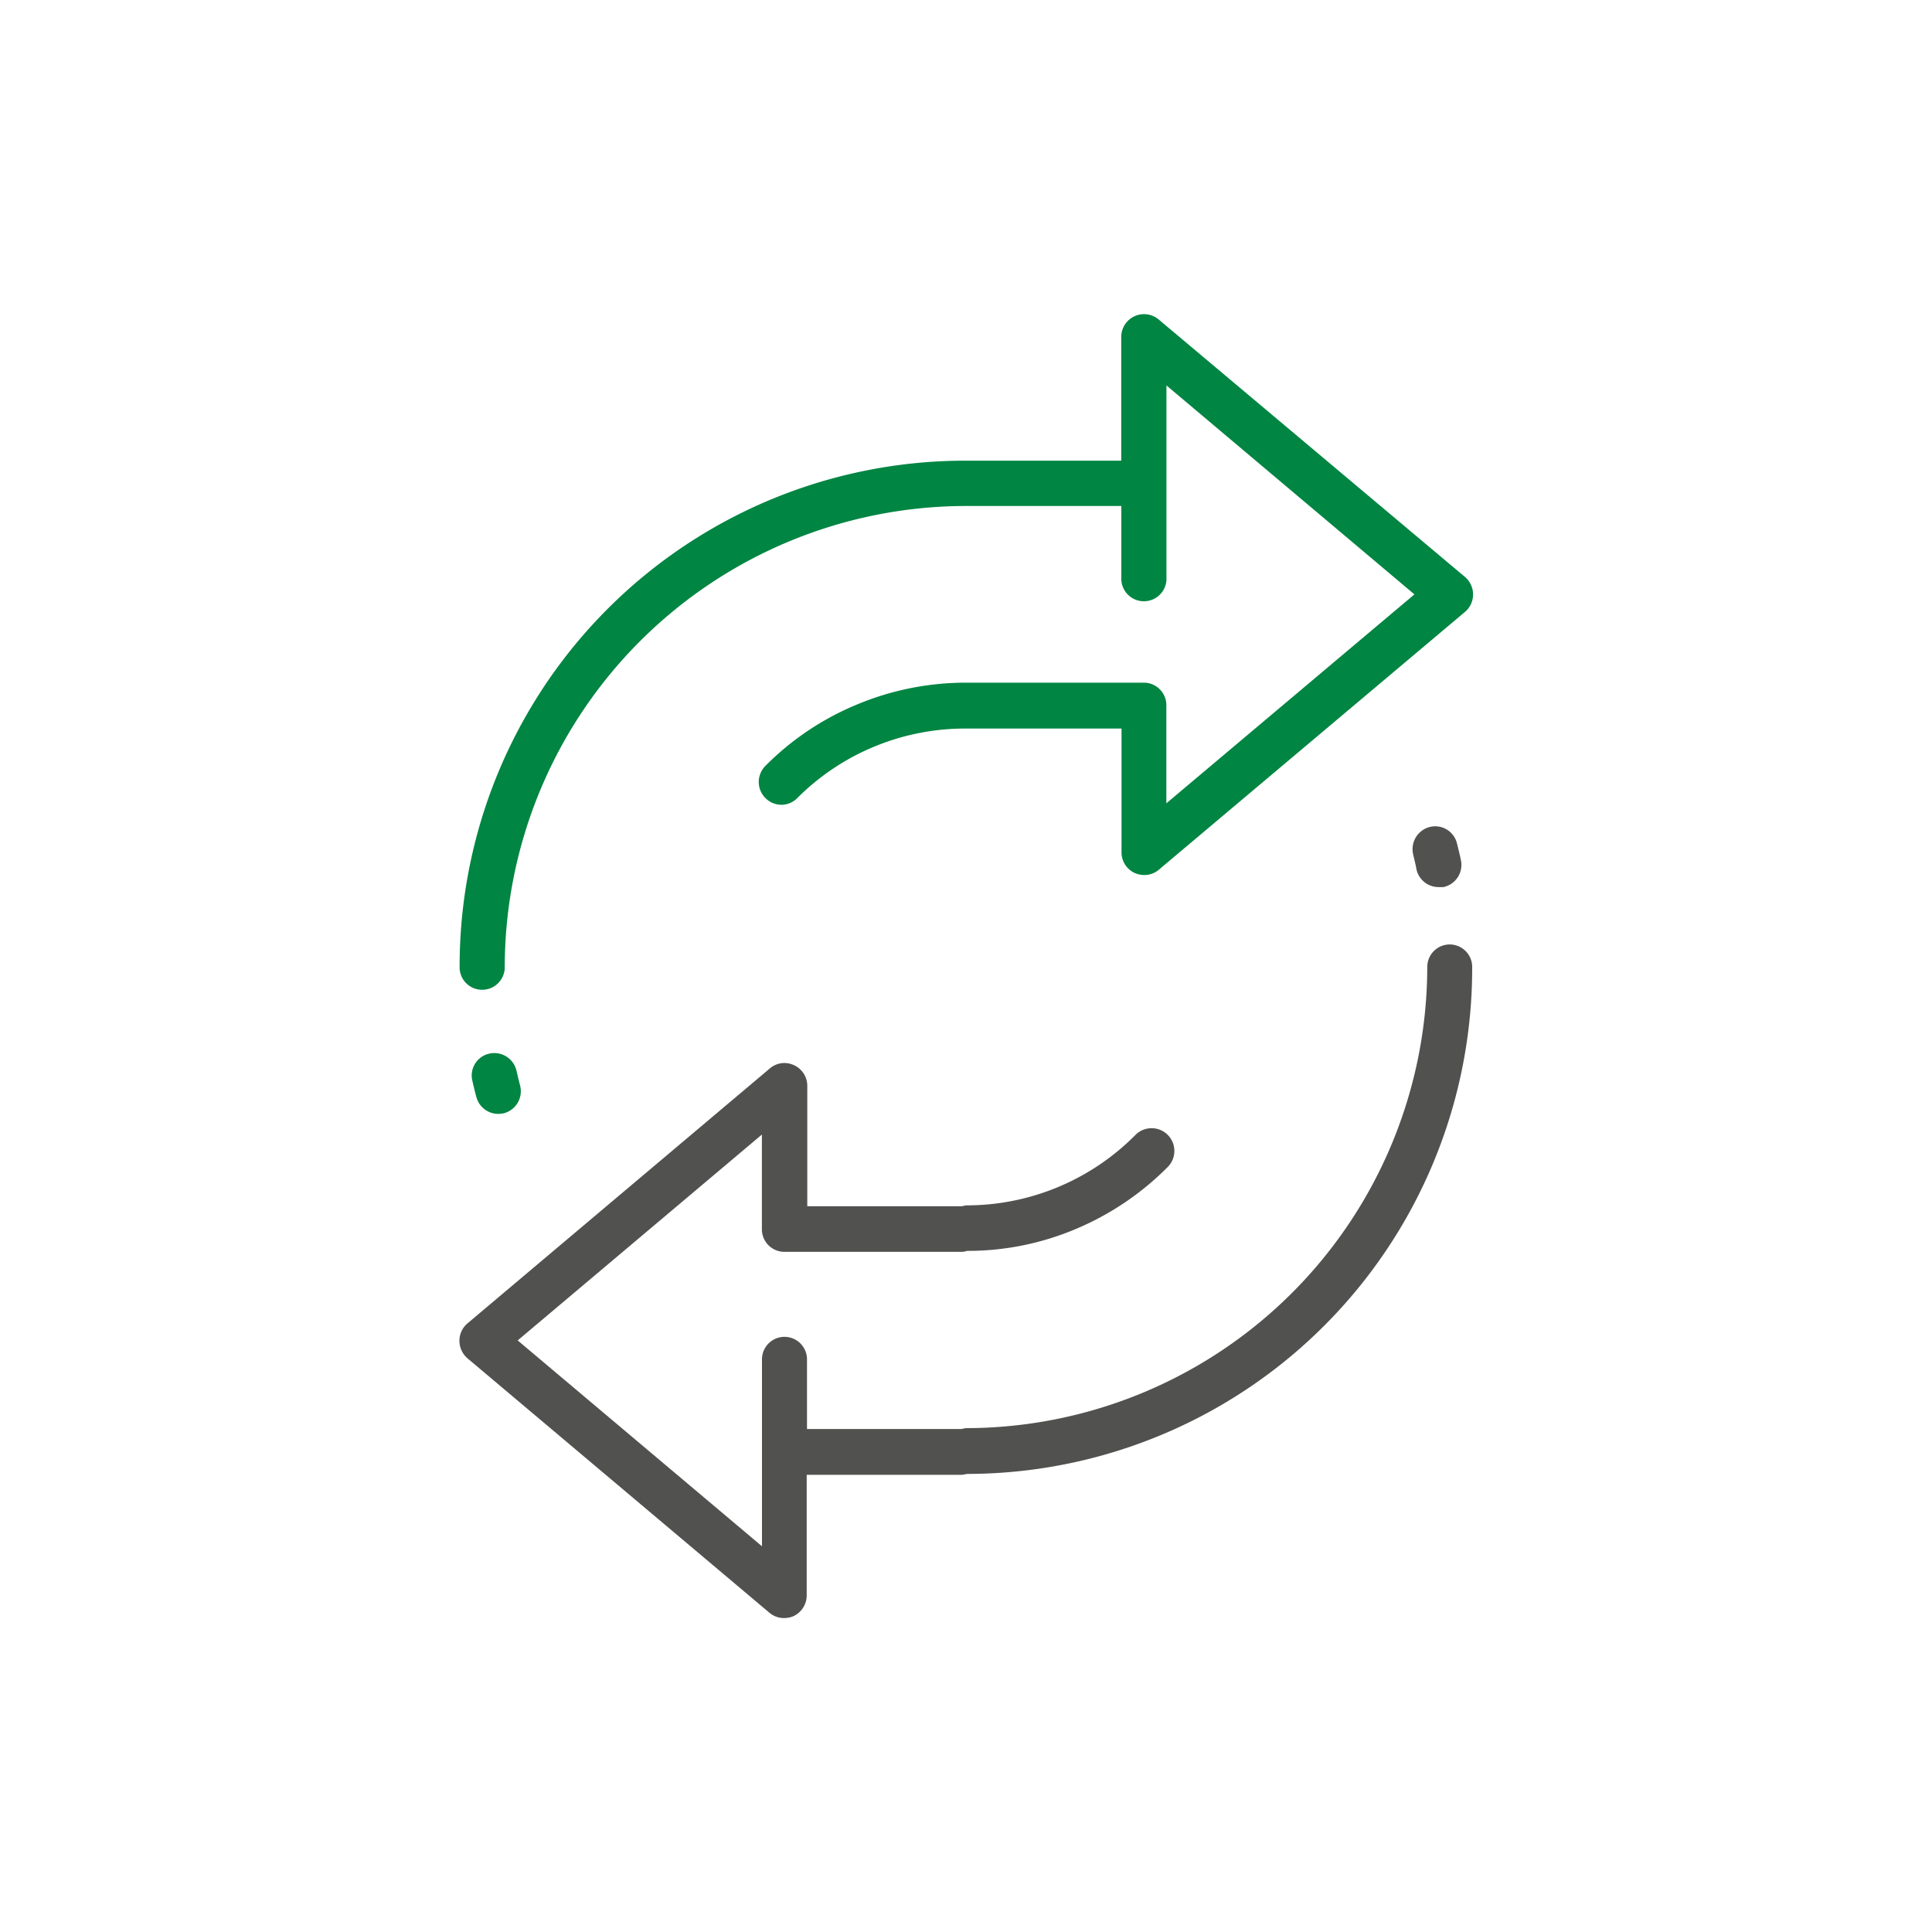
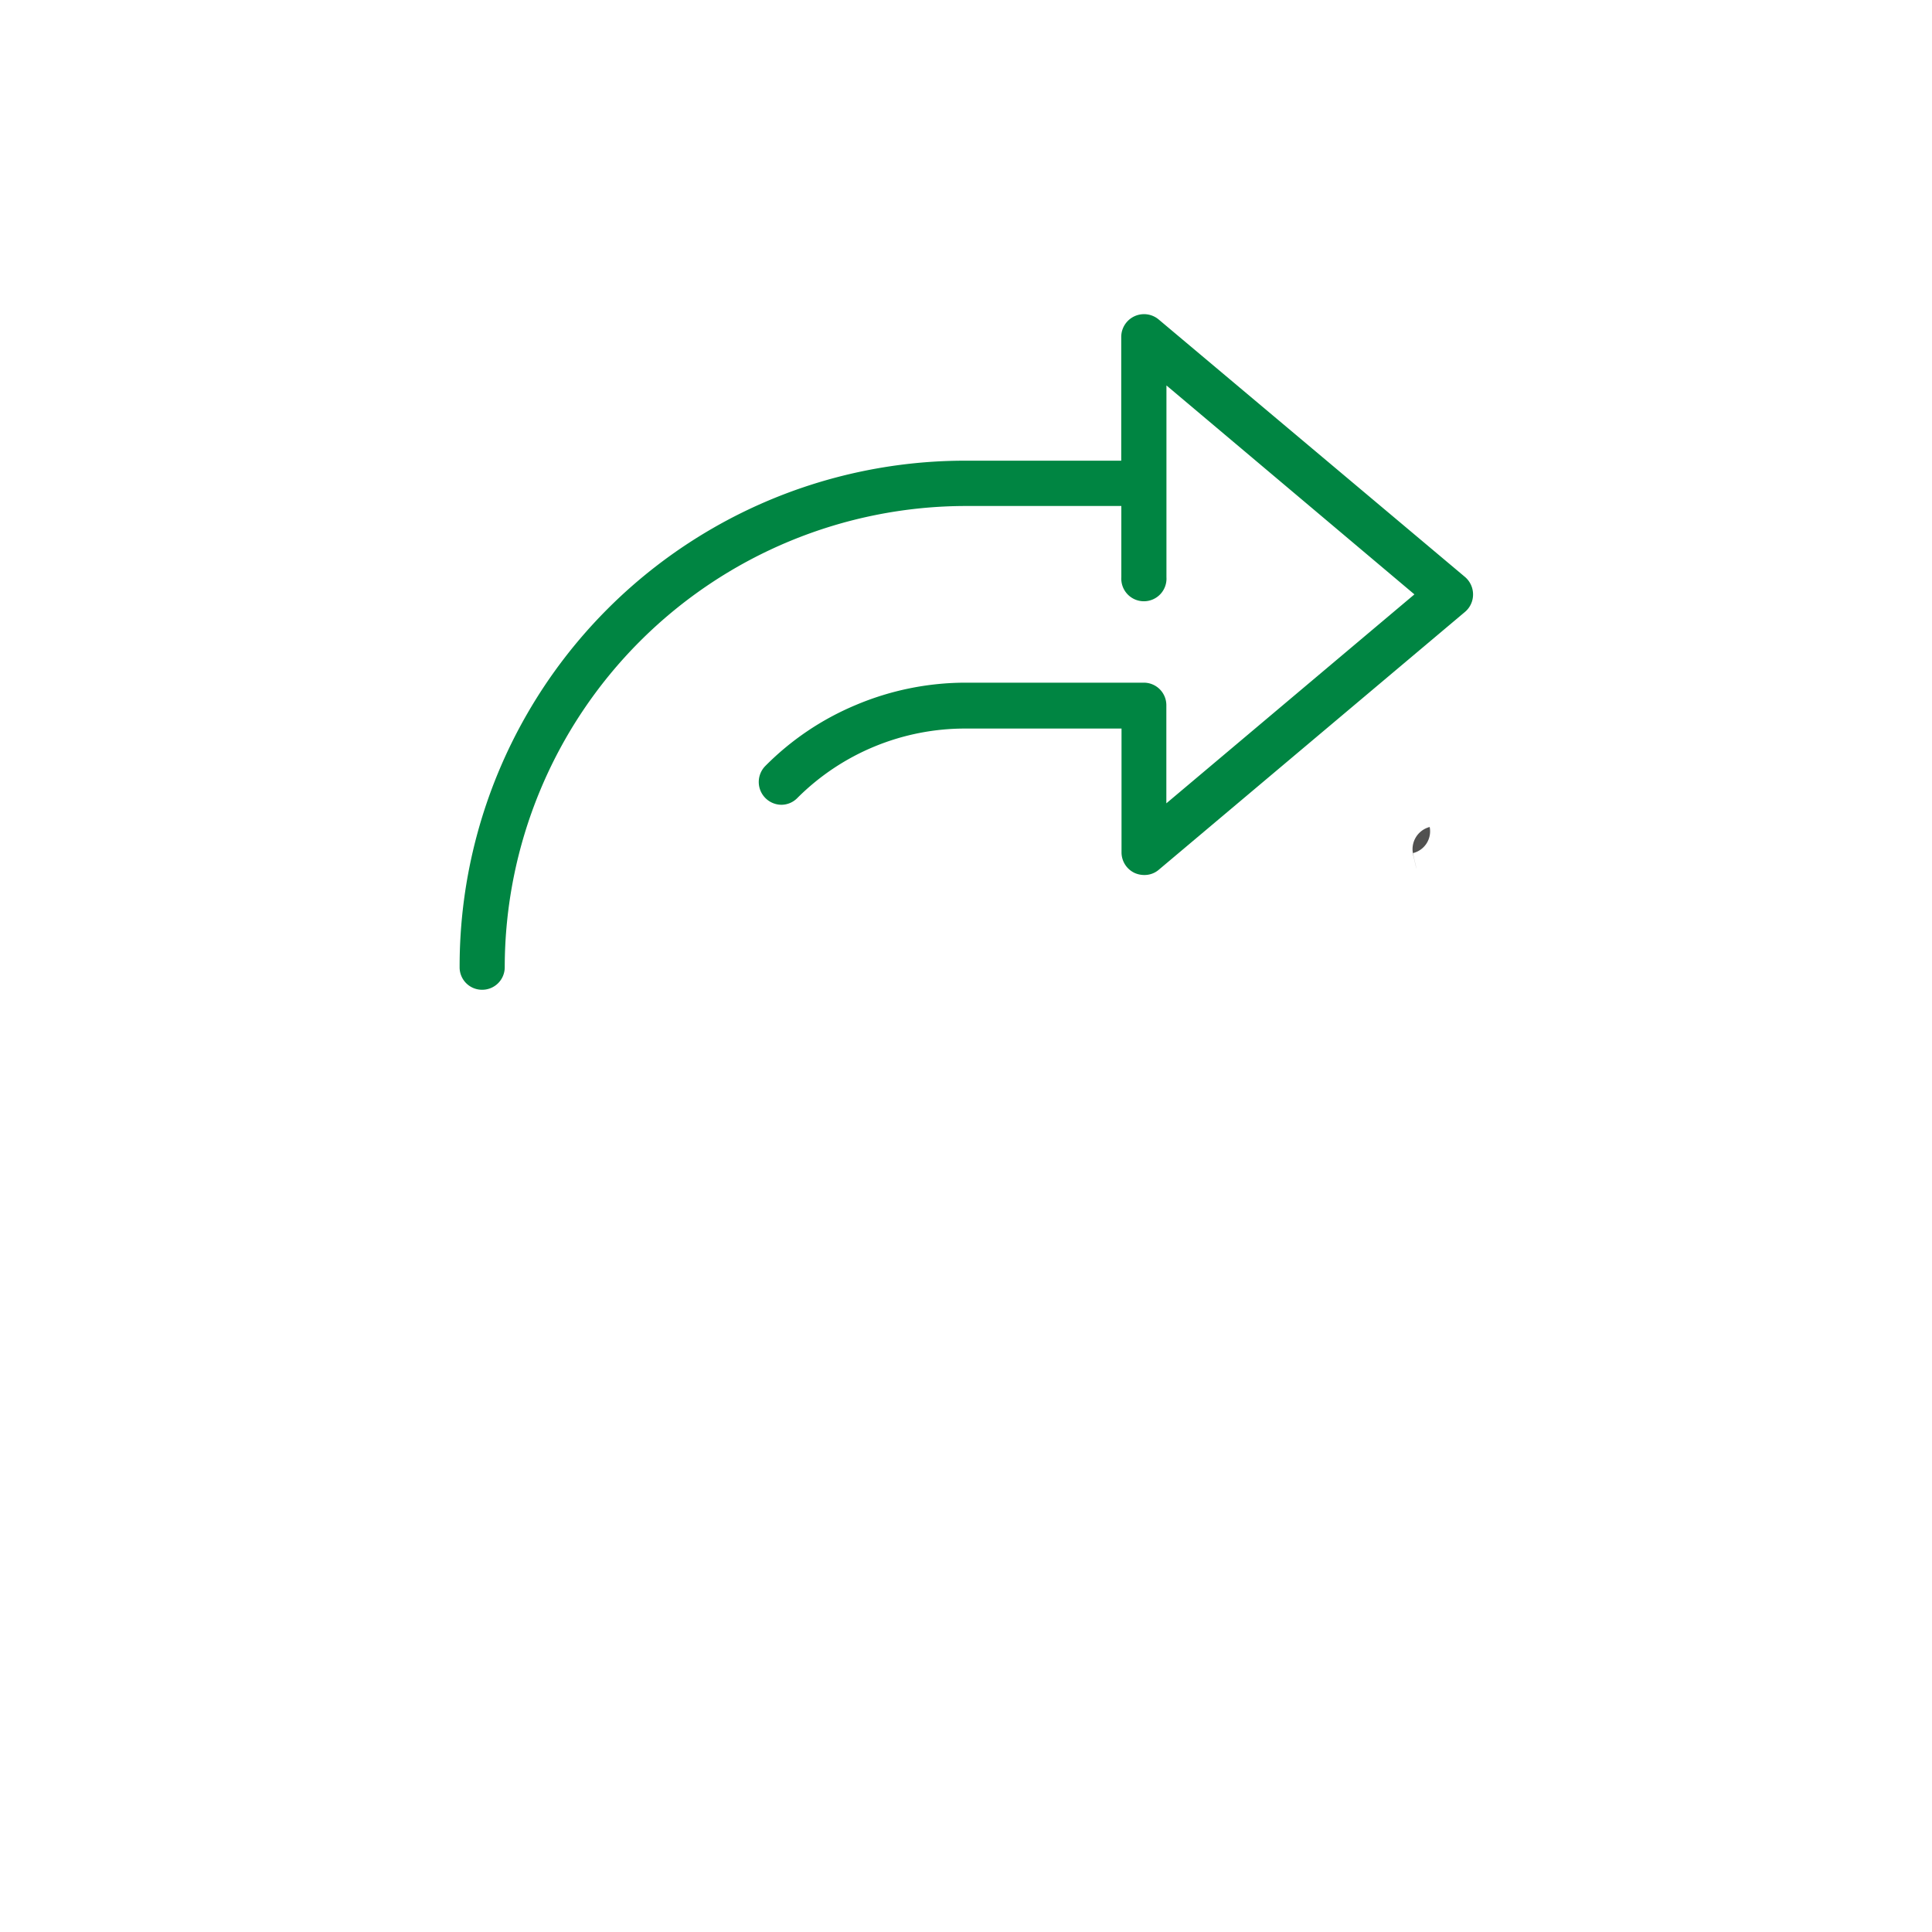
<svg xmlns="http://www.w3.org/2000/svg" id="Capa_1" data-name="Capa 1" viewBox="0 0 200 200">
  <defs>
    <style>.cls-1{fill:#008542;}.cls-2{fill:#515150;}</style>
  </defs>
  <path class="cls-1" d="M49.91,102.46a2.33,2.33,0,0,0,2.34-2.34A47.8,47.8,0,0,1,100,52.38h16.08v7.37a2.34,2.34,0,1,0,4.67,0V39.9l25.67,21.63L120.74,83.16V73a2.33,2.33,0,0,0-2.33-2.33H100A29.23,29.23,0,0,0,88.55,73a28.82,28.82,0,0,0-9.34,6.31,2.36,2.36,0,0,0,1.67,4,2.31,2.31,0,0,0,1.66-.7A24.55,24.55,0,0,1,100,75.42H116.1V88.25a2.35,2.35,0,0,0,1.36,2.12,2.45,2.45,0,0,0,1,.21A2.27,2.27,0,0,0,120,90l31.66-26.66a2.35,2.35,0,0,0,.83-1.81,2.38,2.38,0,0,0-.83-1.8L119.93,33.06a2.36,2.36,0,0,0-3.86,1.8V47.69H100A52.34,52.34,0,0,0,47.58,100.1,2.32,2.32,0,0,0,49.91,102.46Z" />
-   <path class="cls-1" d="M50.65,109.07a2.32,2.32,0,0,0-1.75,2.82c.13.55.25,1.1.41,1.66a2.35,2.35,0,0,0,2.27,1.76,3.16,3.16,0,0,0,.6-.07,2.36,2.36,0,0,0,1.66-2.87c-.14-.51-.25-1-.37-1.52A2.36,2.36,0,0,0,50.65,109.07Z" />
-   <path class="cls-2" d="M150.09,97.77a2.33,2.33,0,0,0-2.34,2.33A47.8,47.8,0,0,1,100,147.84a3.73,3.73,0,0,0-.46.09h-16v-7.21a2.33,2.33,0,1,0-4.66,0v19.35L53.59,138.76l25.28-21.31v9.8a2.33,2.33,0,0,0,2.33,2.34H99.64a2.84,2.84,0,0,0,.49-.1,28.69,28.69,0,0,0,11.39-2.33,29.51,29.51,0,0,0,9.36-6.35,2.35,2.35,0,0,0-3.33-3.33,24.61,24.61,0,0,1-17.52,7.3,3.73,3.73,0,0,0-.46.09h-16V112.39a2.35,2.35,0,0,0-1.37-2.12,2.31,2.31,0,0,0-2.49.32L48.39,137a2.34,2.34,0,0,0-.83,1.8,2.4,2.4,0,0,0,.83,1.81l31.26,26.34a2.32,2.32,0,0,0,1.5.55,2.48,2.48,0,0,0,1-.2,2.38,2.38,0,0,0,1.36-2.13V152.67H99.6a4,4,0,0,0,.48-.09,52.34,52.34,0,0,0,52.32-52.41A2.33,2.33,0,0,0,150.09,97.77Z" />
-   <path class="cls-2" d="M148,85.61a2.37,2.37,0,0,0-1.71,2.84c.11.51.25,1,.34,1.53a2.34,2.34,0,0,0,2.29,1.85,4.87,4.87,0,0,0,.51,0,2.35,2.35,0,0,0,1.8-2.8c-.11-.55-.25-1.1-.39-1.66A2.32,2.32,0,0,0,148,85.61Z" />
+   <path class="cls-2" d="M148,85.61a2.37,2.37,0,0,0-1.71,2.84c.11.51.25,1,.34,1.53c-.11-.55-.25-1.1-.39-1.66A2.32,2.32,0,0,0,148,85.61Z" />
</svg>